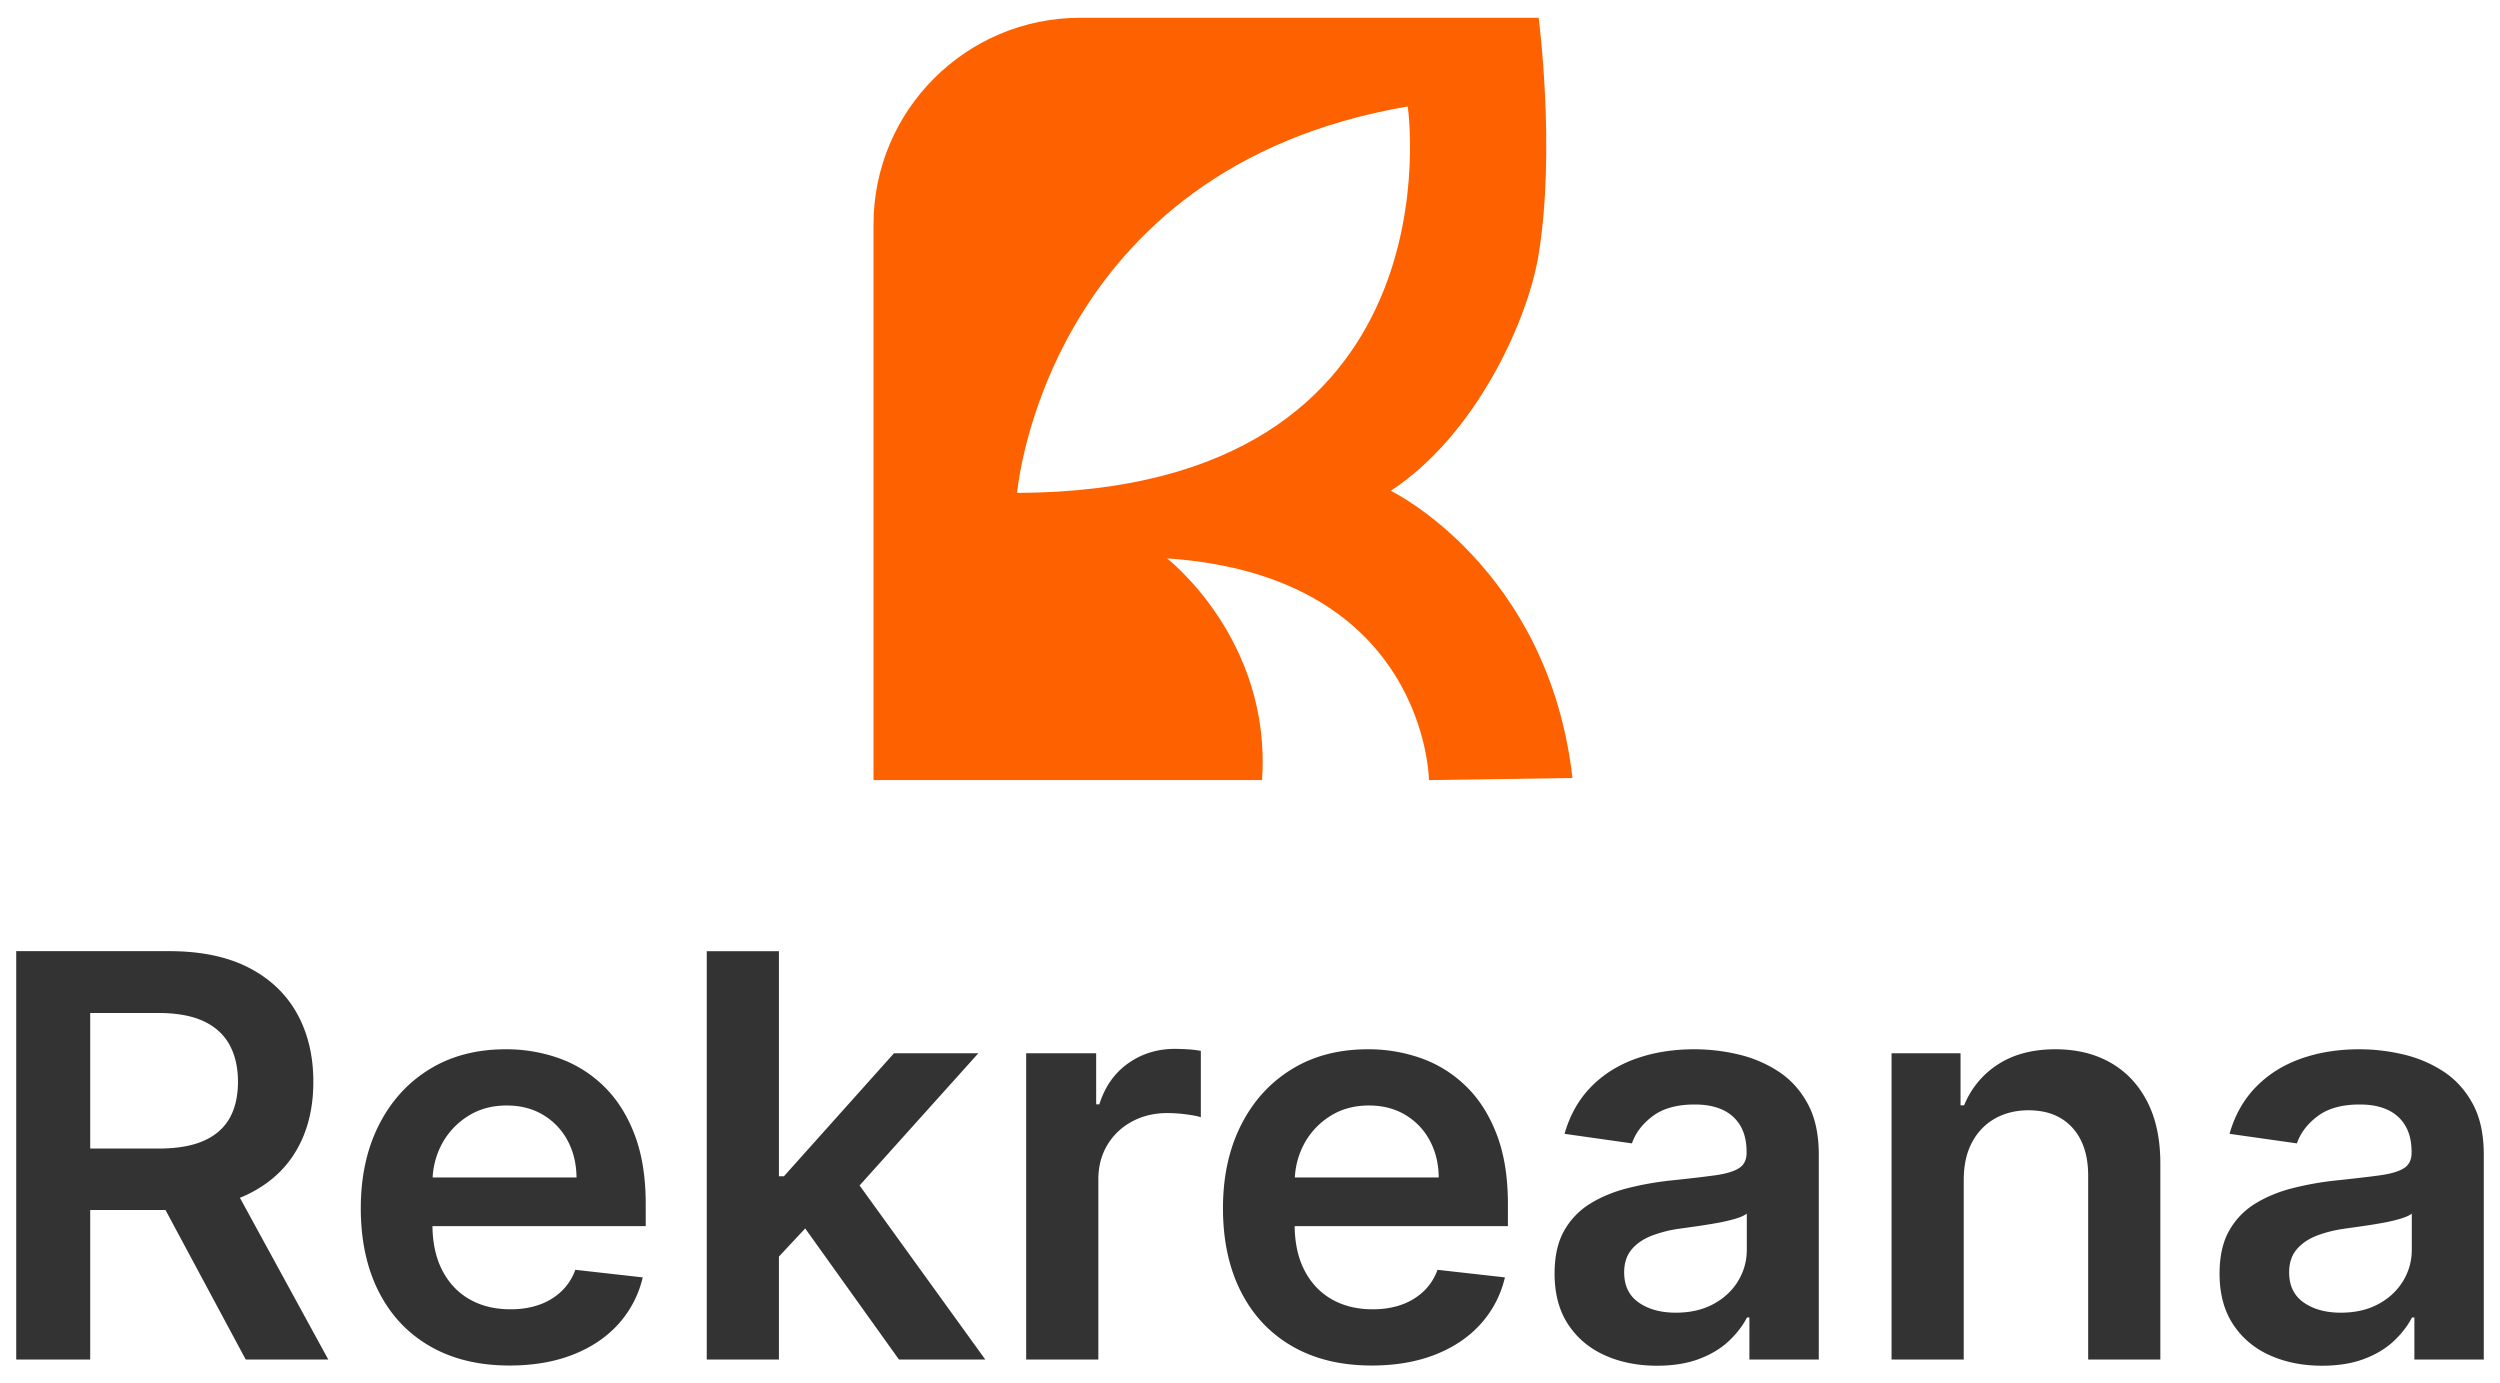
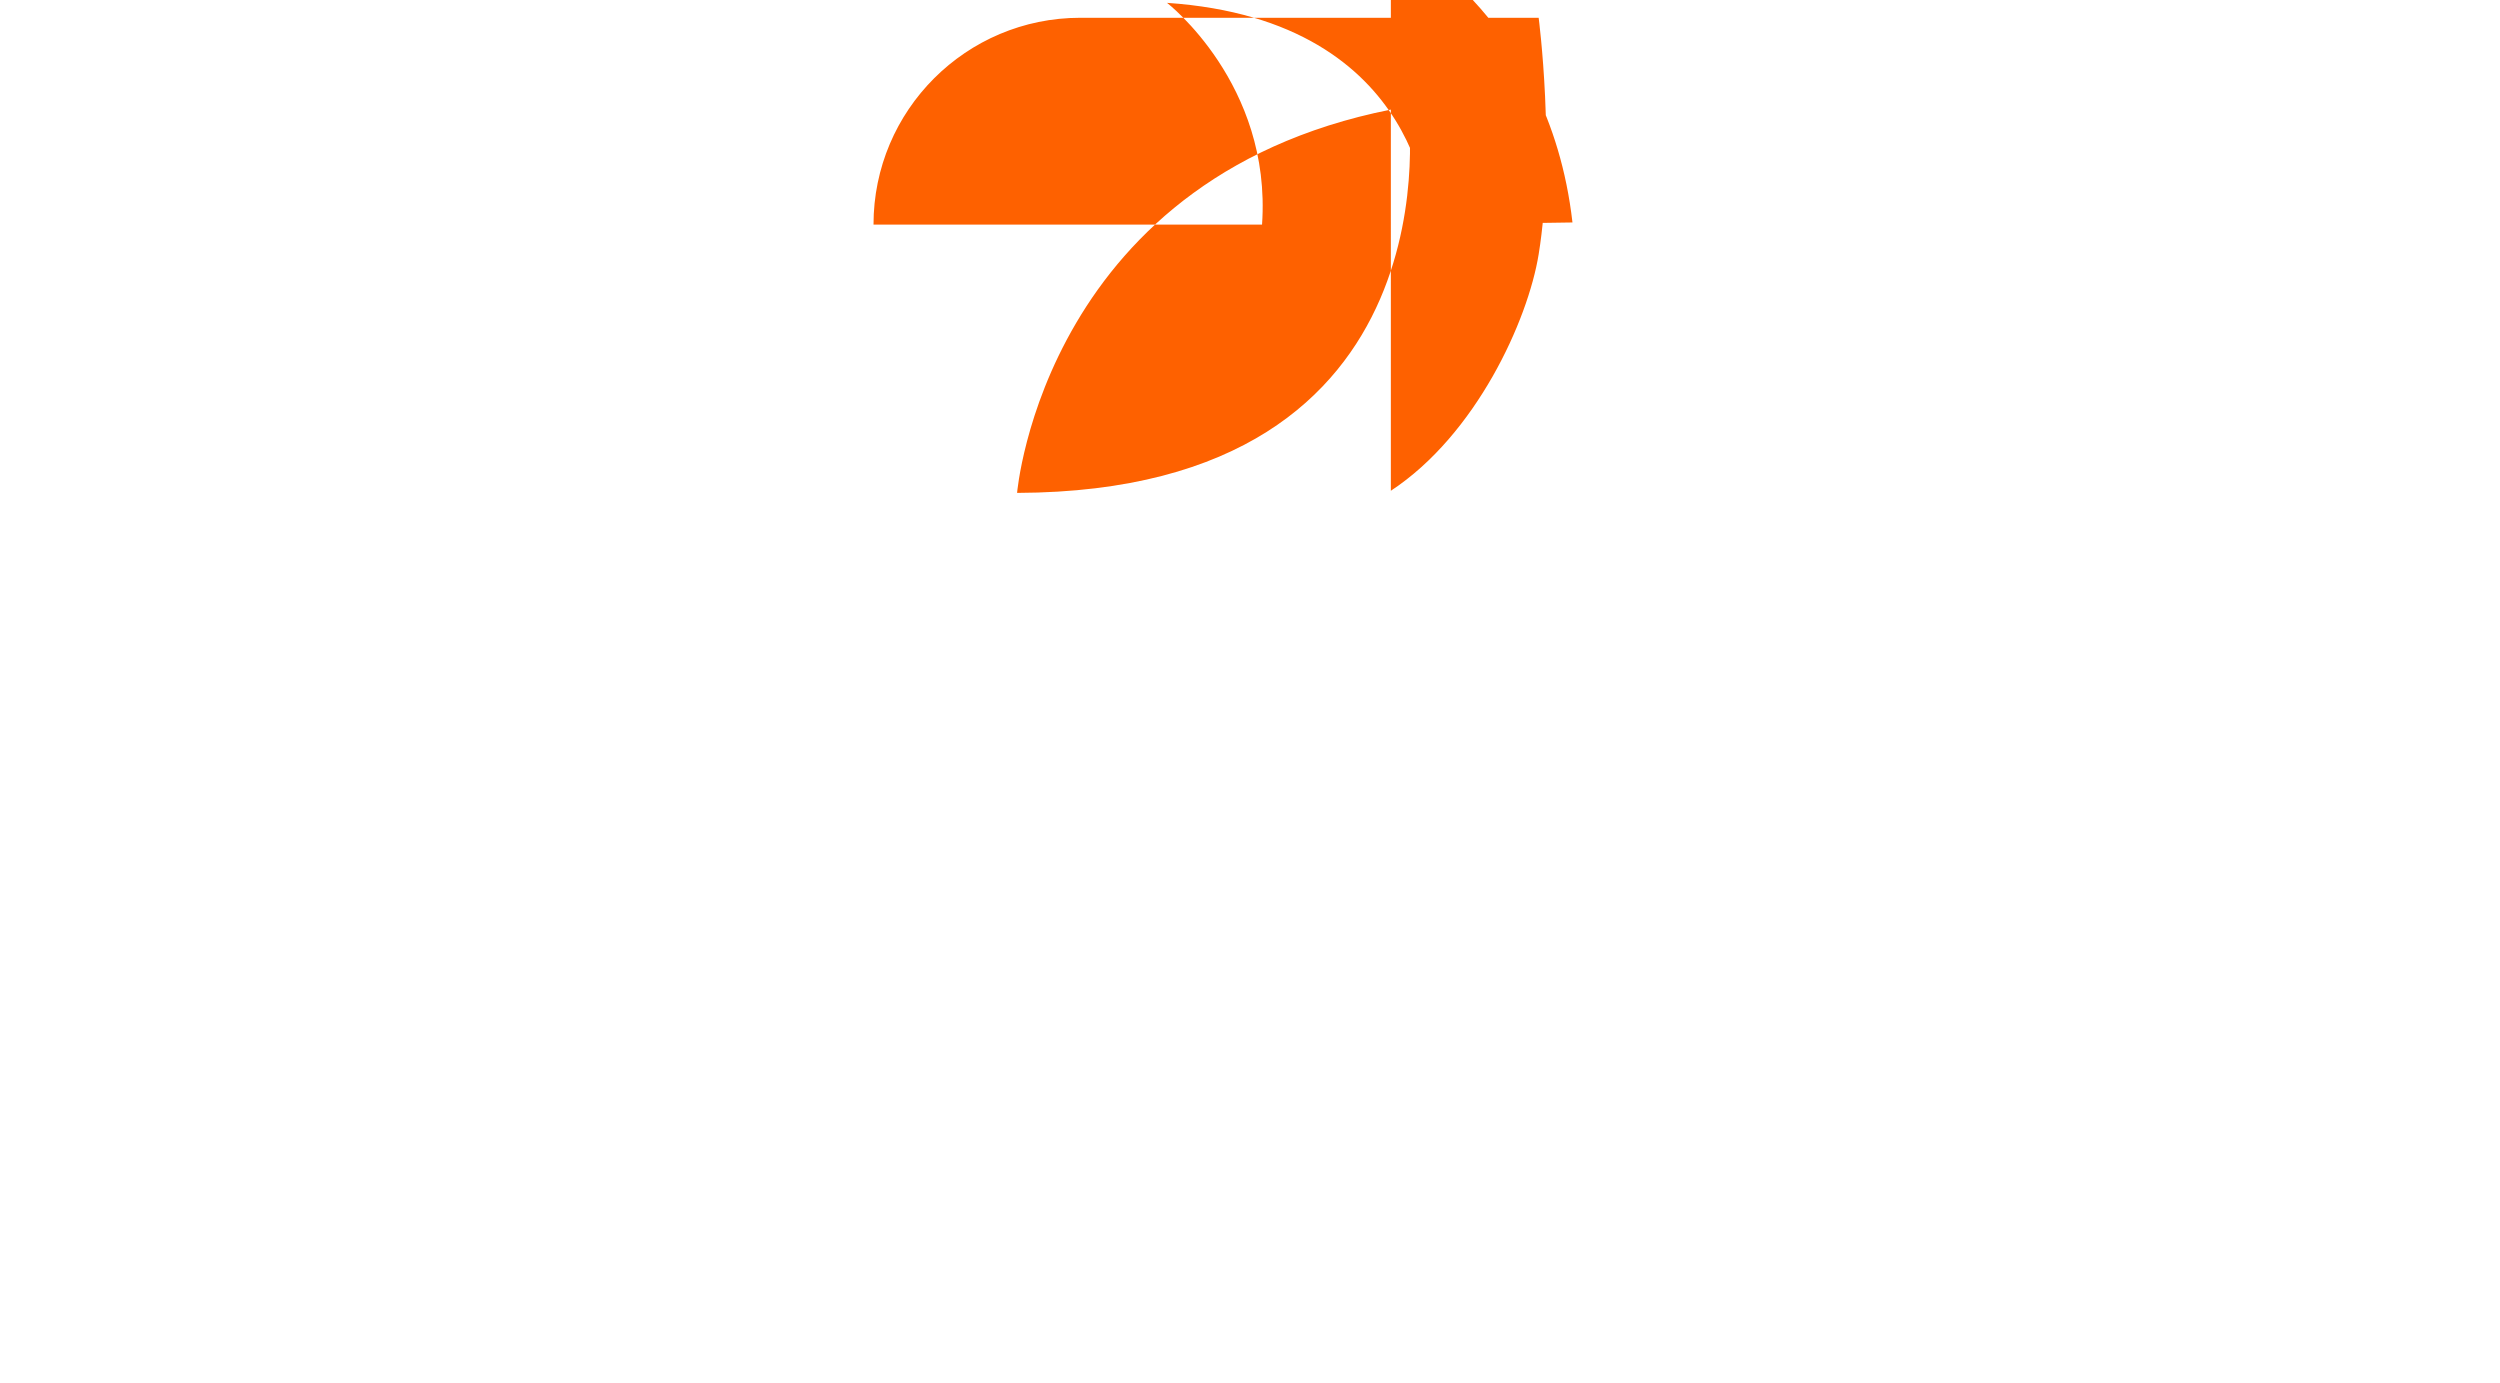
<svg xmlns="http://www.w3.org/2000/svg" id="Layer_1" version="1.1" viewBox="0 0 206 114">
  <defs>
    <style>.st0{fill:#333}</style>
  </defs>
-   <path d="M20.413 98.413c1.775-.86 3.12-2.08 4.034-3.664.914-1.583 1.372-3.453 1.372-5.61 0-2.148-.452-4.029-1.356-5.645-.904-1.615-2.234-2.872-3.992-3.77-1.758-.898-3.93-1.348-6.515-1.348H1.337v33.65h6.096V99.703h6.203l6.613 12.323h6.802l-7.282-13.328c.22-.09.435-.184.644-.285ZM7.433 83.47h5.587c1.522 0 2.765.222 3.73.665.963.444 1.68 1.09 2.152 1.94.47.848.706 1.87.706 3.063s-.233 2.2-.698 3.015-1.18 1.435-2.144 1.857c-.965.422-2.202.632-3.714.632H7.433V83.47ZM49.766 89.516a10.139 10.139 0 0 0-3.68-2.308 12.935 12.935 0 0 0-4.412-.748c-2.41 0-4.508.55-6.293 1.652-1.786 1.1-3.174 2.634-4.165 4.6-.992 1.966-1.487 4.247-1.487 6.843 0 2.64.493 4.932 1.478 6.876.986 1.945 2.396 3.446 4.231 4.502 1.835 1.058 4.017 1.586 6.548 1.586 1.96 0 3.702-.299 5.225-.896 1.522-.597 2.773-1.44 3.754-2.53a8.642 8.642 0 0 0 1.996-3.836l-5.553-.625a4.581 4.581 0 0 1-1.167 1.791 5.115 5.115 0 0 1-1.823 1.093c-.702.246-1.485.37-2.35.37-1.293 0-2.421-.277-3.385-.83-.964-.553-1.714-1.353-2.25-2.4-.519-1.009-.78-2.22-.799-3.622h17.574V99.21c0-2.213-.307-4.121-.92-5.726-.614-1.604-1.454-2.927-2.522-3.968ZM35.65 97.025a6.554 6.554 0 0 1 .757-2.752c.51-.948 1.224-1.714 2.144-2.3s1.988-.88 3.204-.88c1.139 0 2.138.258 2.998.773a5.414 5.414 0 0 1 2.013 2.111c.482.893.728 1.909.74 3.048H35.65ZM80.614 86.789h-6.95l-9.07 10.137h-.411v-18.55h-5.947v33.65h5.947v-8.483l2.164-2.32 7.728 10.803h7.114L70.83 97.682l9.784-10.893zM96.813 86.427c-1.446 0-2.73.397-3.852 1.191-1.123.795-1.915 1.92-2.375 3.377h-.262v-4.206h-5.767v25.237h5.947V97.189c0-1.073.247-2.02.74-2.842a5.213 5.213 0 0 1 2.03-1.93c.859-.466 1.83-.7 2.915-.7.504 0 1.027.037 1.57.108.541.071.939.15 1.19.238v-5.471a8.196 8.196 0 0 0-1.026-.124c-.41-.027-.78-.04-1.11-.04ZM120.81 89.516a10.138 10.138 0 0 0-3.68-2.308 12.936 12.936 0 0 0-4.412-.748c-2.41 0-4.508.55-6.292 1.652-1.786 1.1-3.175 2.634-4.166 4.6-.991 1.966-1.487 4.247-1.487 6.843 0 2.64.493 4.932 1.479 6.876.986 1.945 2.396 3.446 4.23 4.502 1.835 1.058 4.018 1.586 6.548 1.586 1.96 0 3.703-.299 5.225-.896 1.522-.597 2.774-1.44 3.755-2.53a8.64 8.64 0 0 0 1.996-3.836l-5.554-.625a4.578 4.578 0 0 1-1.166 1.791 5.114 5.114 0 0 1-1.824 1.093c-.701.246-1.484.37-2.35.37-1.292 0-2.42-.277-3.384-.83-.964-.553-1.714-1.353-2.251-2.4-.518-1.009-.78-2.22-.798-3.622h17.573V99.21c0-2.213-.306-4.121-.92-5.726s-1.453-2.927-2.522-3.968Zm-14.114 7.509a6.55 6.55 0 0 1 .756-2.752 6.132 6.132 0 0 1 2.144-2.3c.92-.586 1.988-.88 3.204-.88 1.14 0 2.139.258 2.999.773a5.414 5.414 0 0 1 2.013 2.111c.482.893.728 1.909.739 3.048h-11.855ZM146.548 88.292a10.32 10.32 0 0 0-3.302-1.405 15.74 15.74 0 0 0-3.631-.427c-1.764 0-3.374.26-4.83.78-1.458.521-2.69 1.299-3.697 2.334-1.009 1.035-1.732 2.32-2.17 3.853l5.554.788c.296-.865.868-1.615 1.717-2.25.848-.636 2.002-.954 3.458-.954 1.38 0 2.437.34 3.172 1.02.733.678 1.1 1.637 1.1 2.874v.099c0 .57-.21.989-.632 1.257-.422.268-1.093.466-2.013.592-.92.126-2.12.265-3.598.418a25.498 25.498 0 0 0-3.557.633c-1.145.29-2.172.714-3.08 1.273a6.104 6.104 0 0 0-2.153 2.235c-.526.93-.789 2.109-.789 3.532 0 1.654.37 3.046 1.109 4.174.74 1.128 1.747 1.98 3.023 2.555s2.714.862 4.313.862c1.315 0 2.462-.183 3.443-.55.98-.367 1.796-.855 2.448-1.462.65-.608 1.158-1.263 1.52-1.964h.197v3.467h5.717v-16.89c0-1.677-.303-3.073-.912-4.19-.607-1.117-1.41-2.002-2.407-2.654Zm-2.612 14.681c0 .931-.238 1.79-.715 2.58-.476.788-1.153 1.42-2.029 1.897-.876.476-1.911.715-3.105.715-1.239 0-2.257-.28-3.057-.838-.8-.559-1.199-1.386-1.199-2.481 0-.767.203-1.394.608-1.881.405-.488.958-.868 1.66-1.142a10.41 10.41 0 0 1 2.382-.592c.394-.055.86-.12 1.397-.197.536-.077 1.079-.164 1.626-.263a13.857 13.857 0 0 0 1.487-.345c.443-.132.759-.274.945-.427v2.974ZM173.93 87.577c-1.299-.744-2.818-1.117-4.56-1.117-1.884 0-3.464.417-4.74 1.249a7.198 7.198 0 0 0-2.785 3.368h-.296v-4.288h-5.685v25.237h5.948V97.239c0-1.216.227-2.252.682-3.106.455-.854 1.084-1.509 1.89-1.963.805-.455 1.727-.682 2.768-.682 1.534 0 2.736.476 3.607 1.43.87.952 1.306 2.272 1.306 3.96v15.148h5.947v-16.07c.011-2.014-.342-3.729-1.059-5.142-.718-1.413-1.725-2.492-3.023-3.237ZM203.75 90.946c-.608-1.117-1.41-2.002-2.407-2.654-.997-.651-2.097-1.12-3.302-1.405s-2.415-.427-3.63-.427c-1.765 0-3.375.26-4.831.78-1.458.521-2.69 1.299-3.698 2.334s-1.73 2.32-2.169 3.853l5.554.788c.296-.865.868-1.615 1.717-2.25.849-.636 2.001-.954 3.459-.954 1.38 0 2.437.34 3.17 1.019.735.68 1.101 1.638 1.101 2.875v.099c0 .57-.21.988-.632 1.257s-1.092.465-2.013.591-2.12.266-3.598.42a25.506 25.506 0 0 0-3.557.632c-1.145.29-2.171.714-3.081 1.273-.91.559-1.627 1.304-2.152 2.235s-.789 2.108-.789 3.532c0 1.654.37 3.045 1.11 4.174.739 1.128 1.747 1.98 3.022 2.554s2.714.863 4.314.863c1.314 0 2.46-.184 3.441-.55s1.797-.855 2.449-1.462c.651-.609 1.158-1.263 1.52-1.964h.197v3.467h5.718v-16.89c0-1.677-.305-3.073-.912-4.19Zm-5.019 12.027a4.9 4.9 0 0 1-.715 2.58c-.476.788-1.152 1.42-2.029 1.897-.877.476-1.912.715-3.105.715-1.238 0-2.257-.28-3.056-.838-.8-.559-1.2-1.386-1.2-2.481 0-.767.203-1.394.608-1.881s.959-.868 1.66-1.142c.7-.274 1.495-.471 2.382-.592.394-.055.86-.12 1.397-.197a45.669 45.669 0 0 0 1.626-.263 13.857 13.857 0 0 0 1.487-.345c.444-.132.758-.274.945-.427v2.974Z" class="st0" />
-   <path d="M114.606 40.44c7.02-4.62 11.296-14.031 12.18-19.487 1.409-8.69 0-19.488 0-19.488H89.017c-9.411 0-17.04 7.63-17.04 17.04V64.28h32.015c.809-11.599-7.83-18.27-7.83-18.27 21.425 1.456 21.584 18.27 21.584 18.27l11.825-.174c-1.976-17.36-14.964-23.664-14.964-23.664Zm-30.798.175s2.251-26.73 32.19-31.842c0 0 4.65 31.714-32.19 31.842Z" style="fill:#fe6100" />
+   <path d="M114.606 40.44c7.02-4.62 11.296-14.031 12.18-19.487 1.409-8.69 0-19.488 0-19.488H89.017c-9.411 0-17.04 7.63-17.04 17.04h32.015c.809-11.599-7.83-18.27-7.83-18.27 21.425 1.456 21.584 18.27 21.584 18.27l11.825-.174c-1.976-17.36-14.964-23.664-14.964-23.664Zm-30.798.175s2.251-26.73 32.19-31.842c0 0 4.65 31.714-32.19 31.842Z" style="fill:#fe6100" />
</svg>